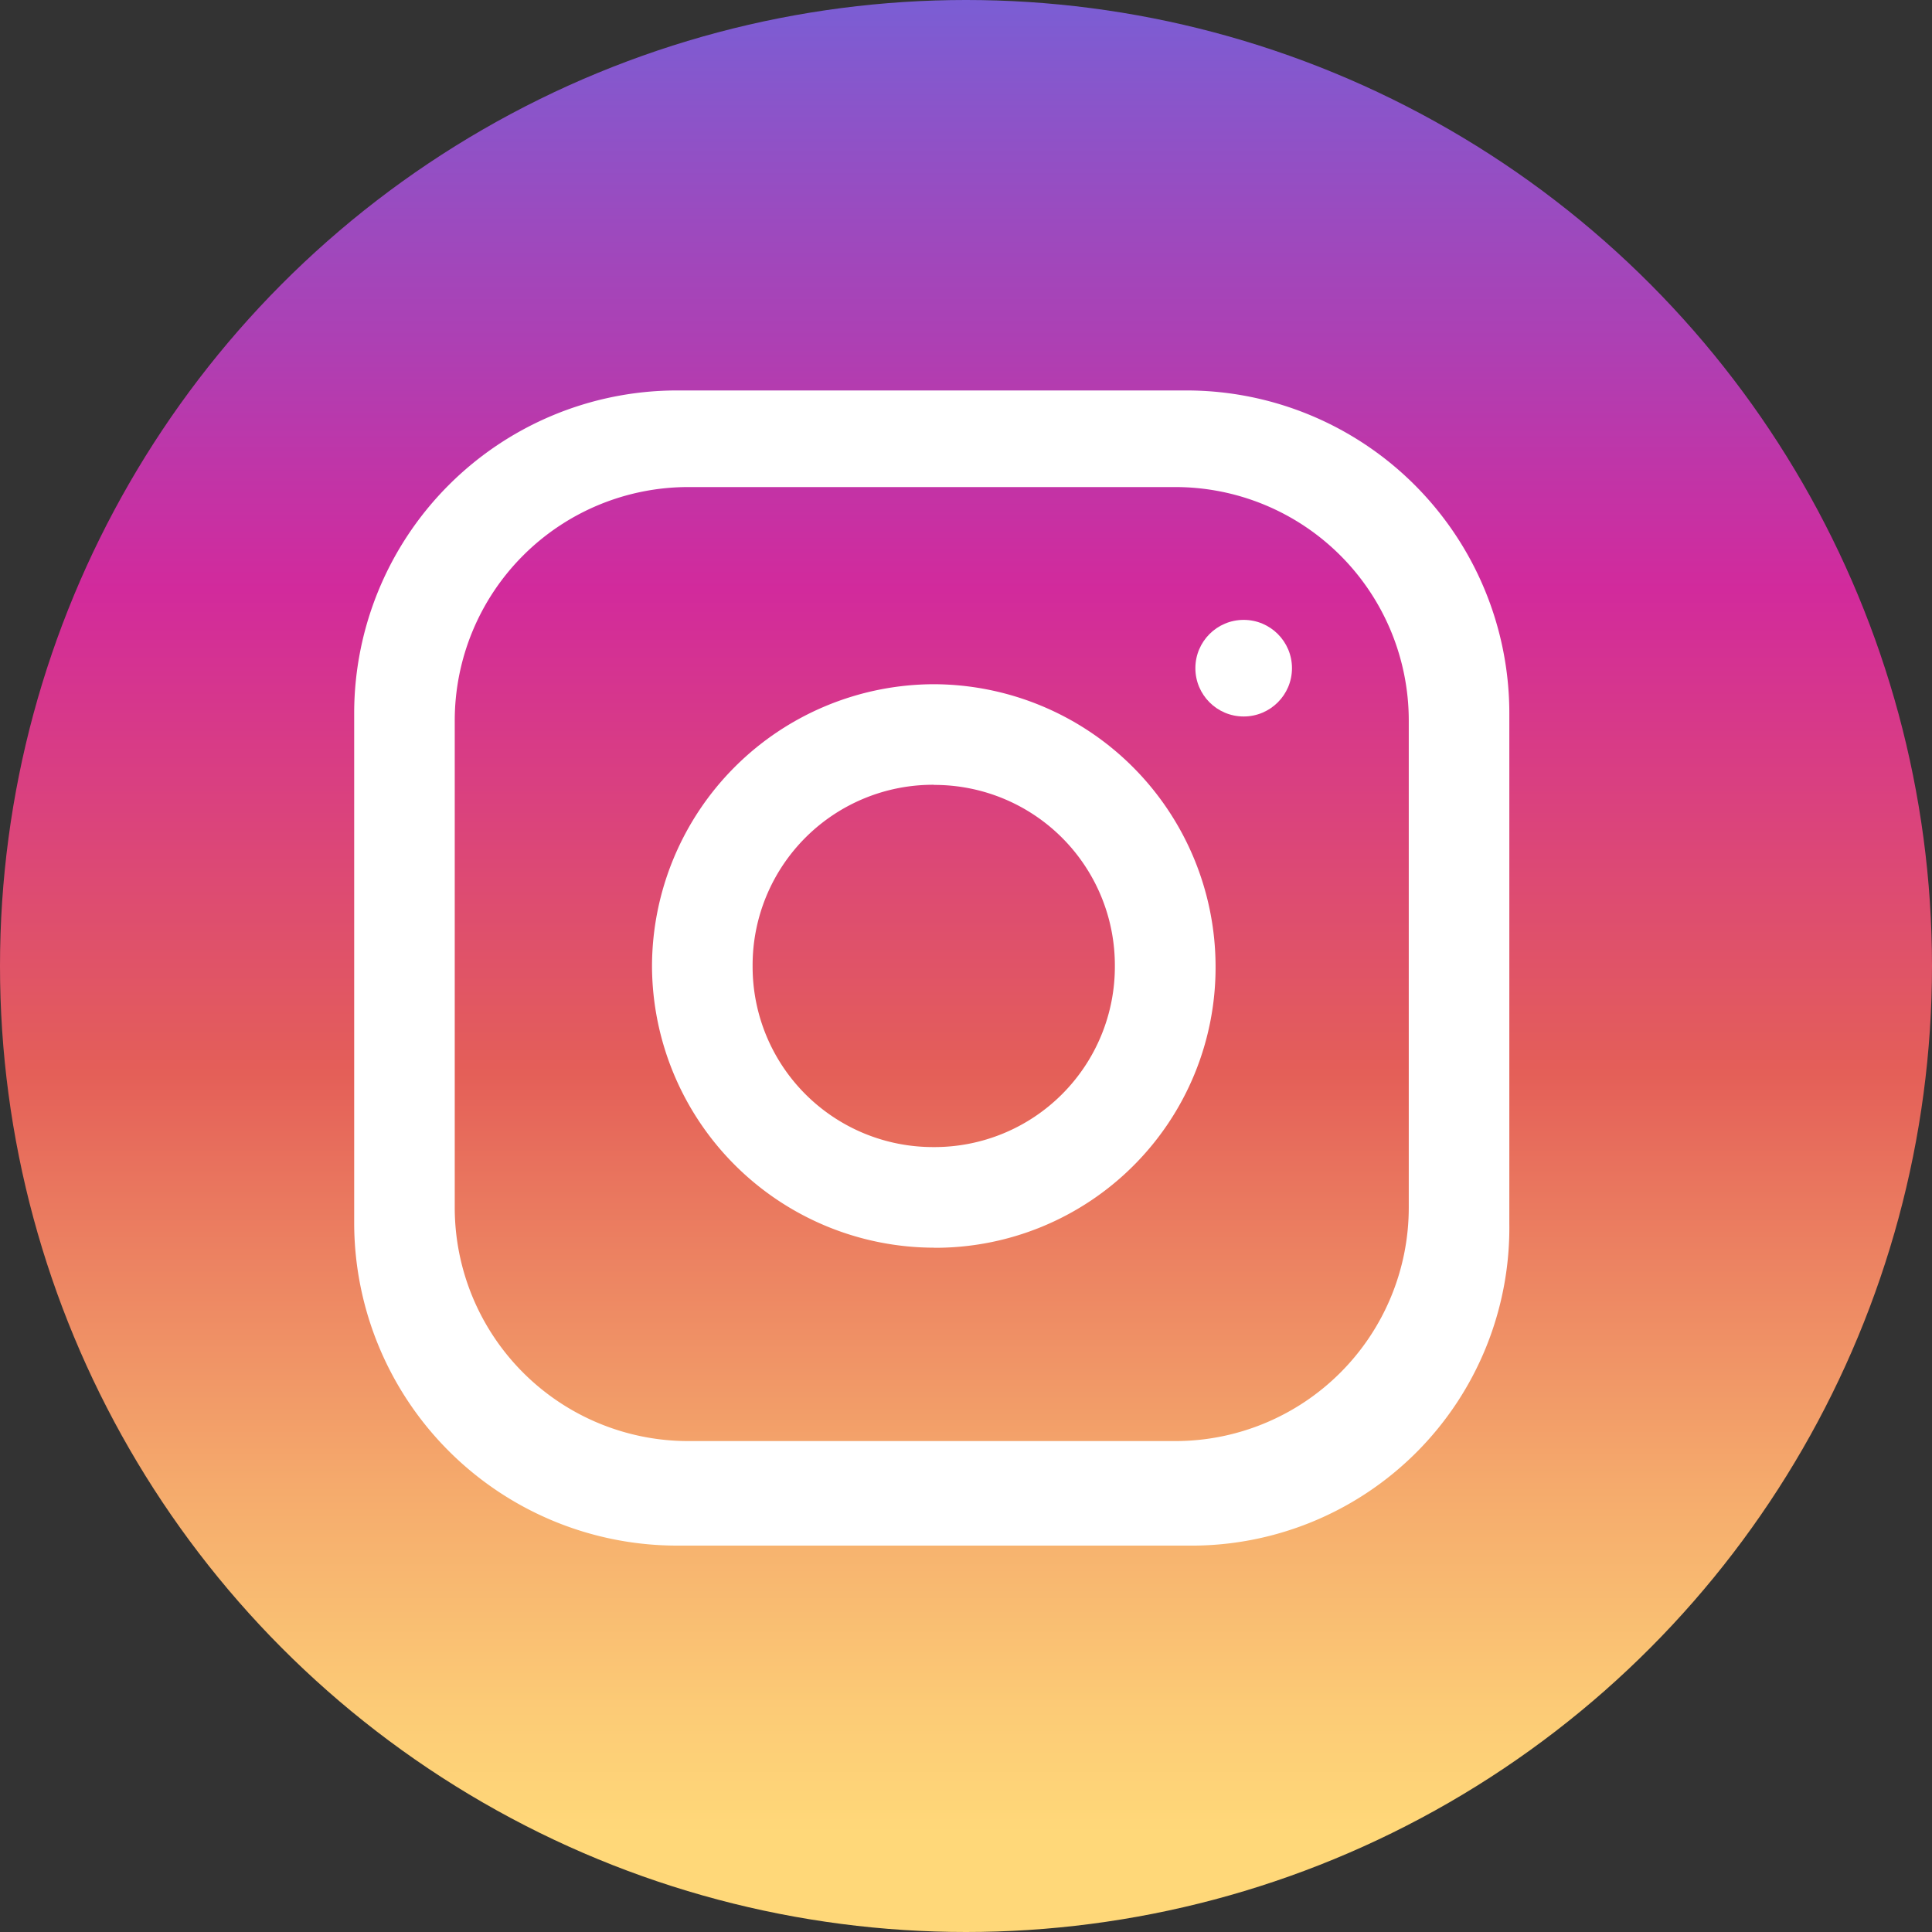
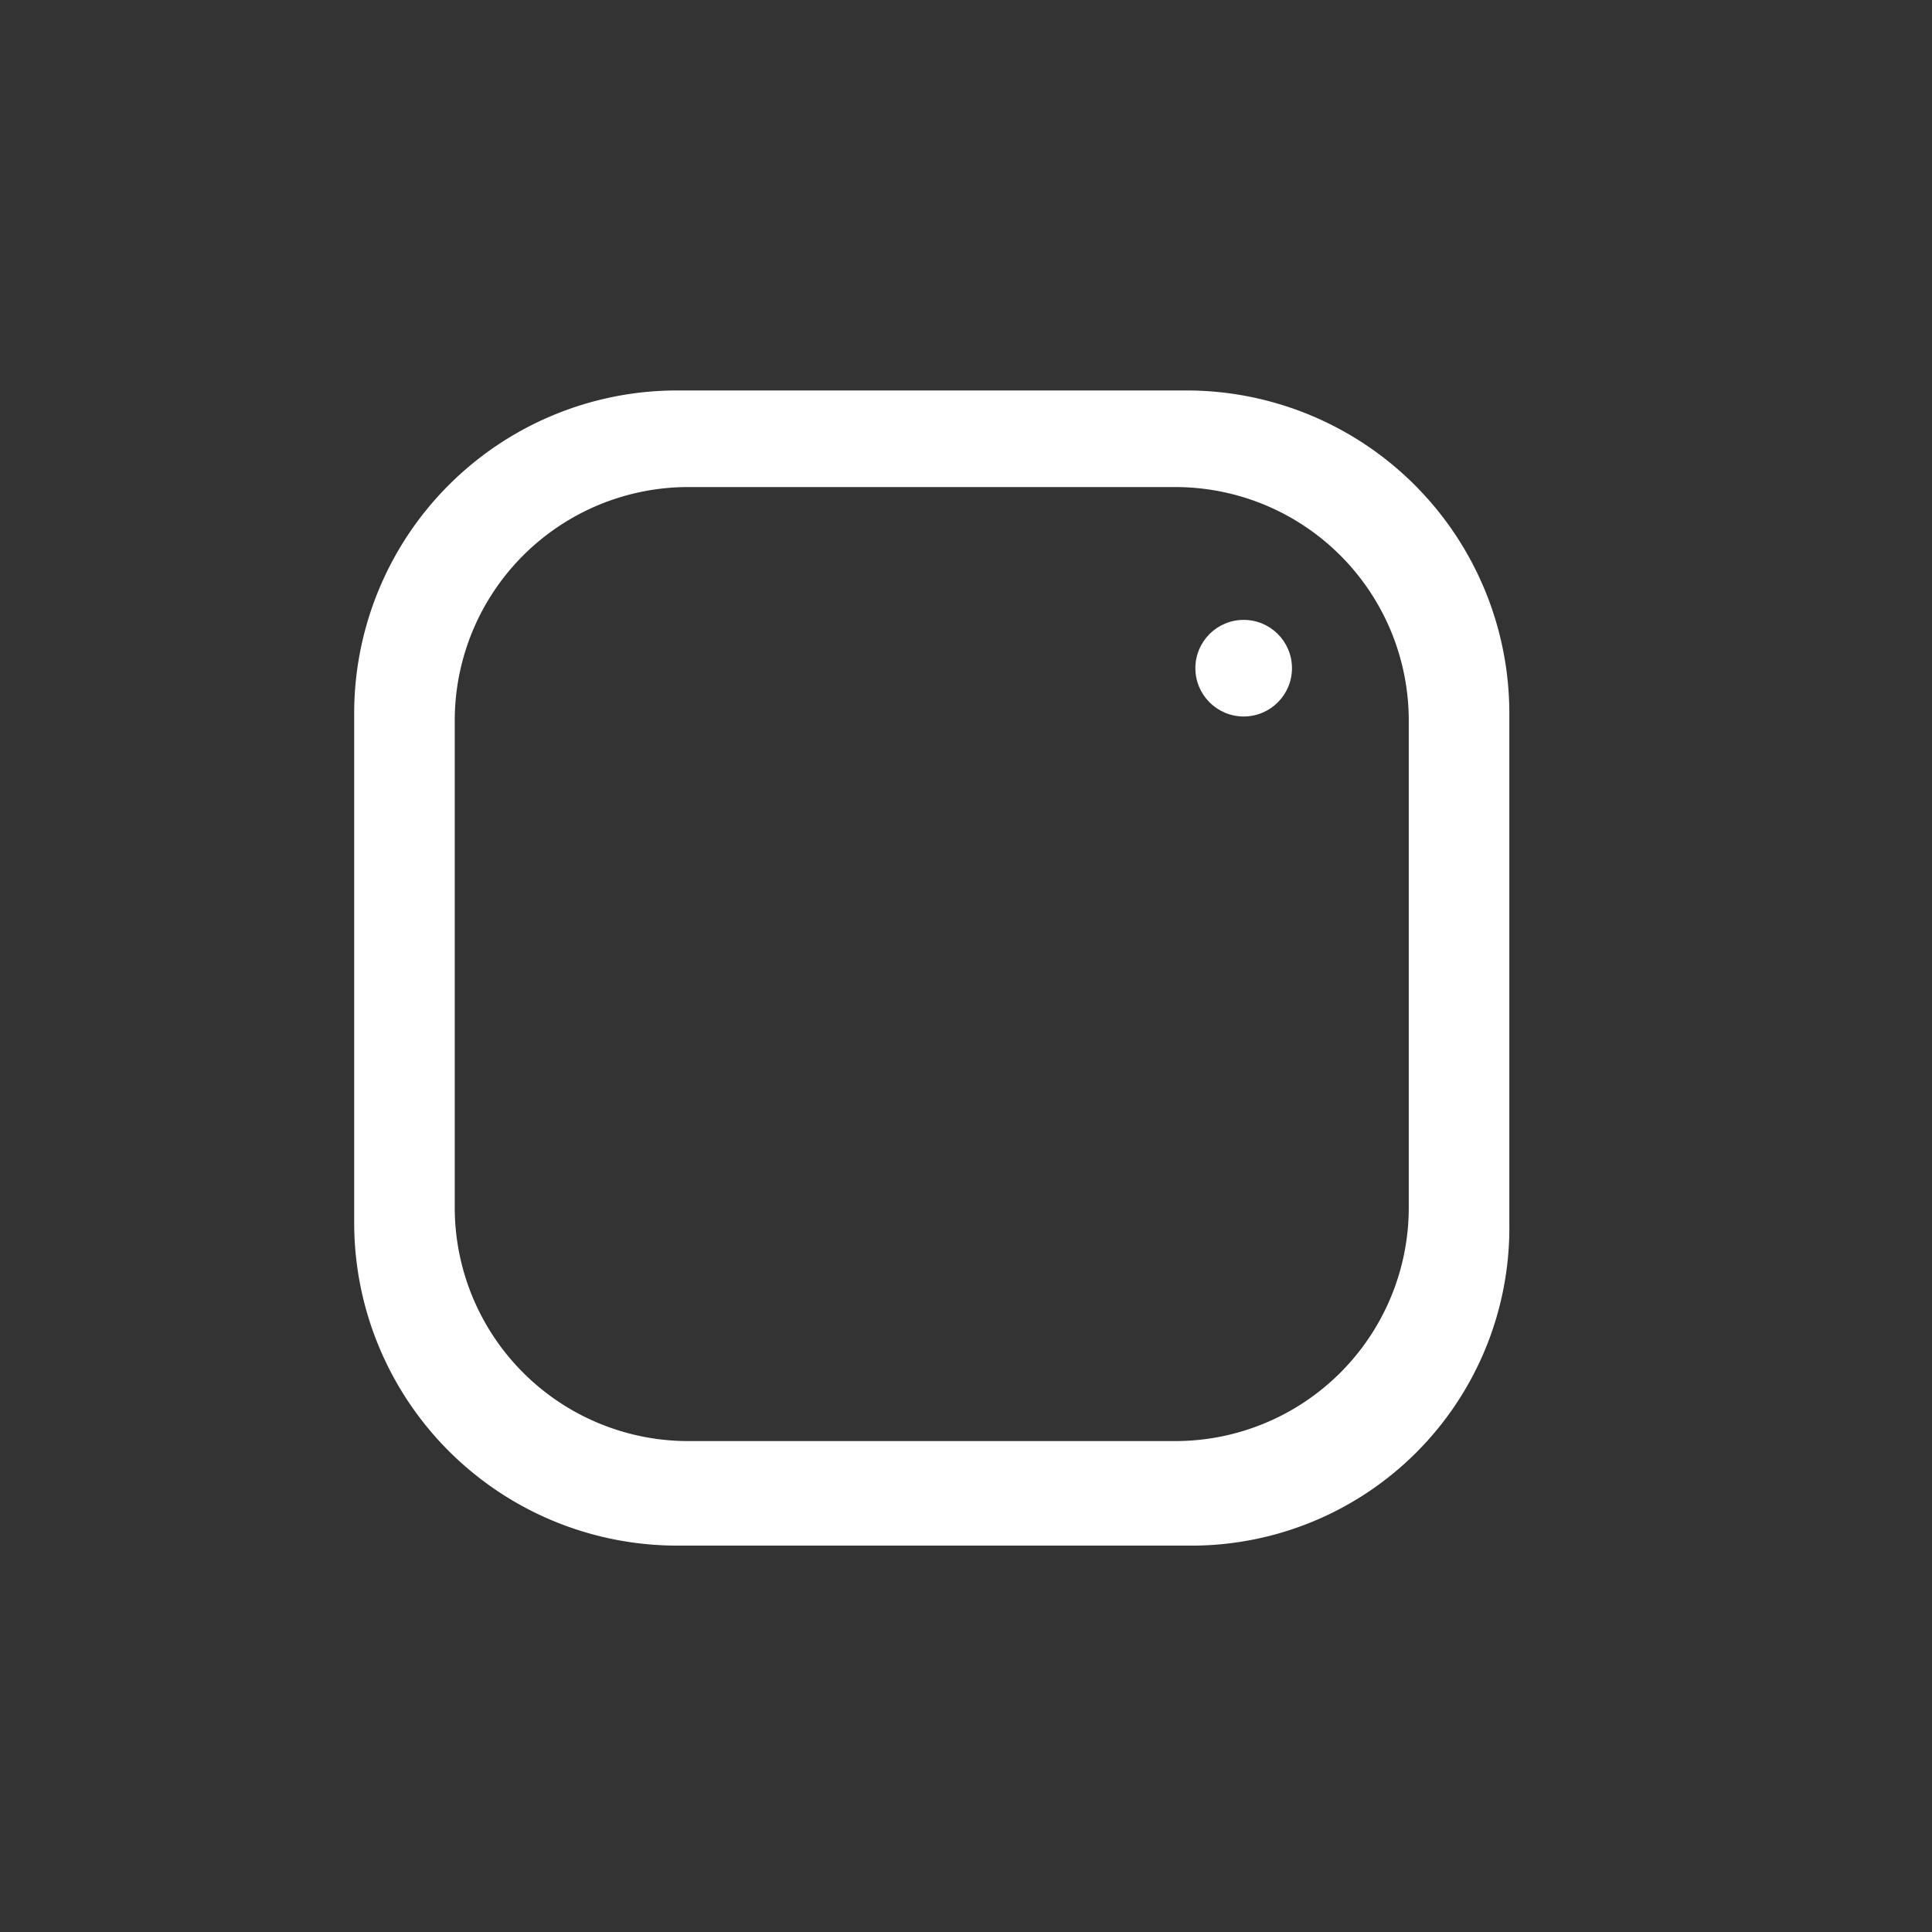
<svg xmlns="http://www.w3.org/2000/svg" id="instagram" width="40" height="40" viewBox="0 0 40 40">
  <rect x="0" y="0" width="40" height="40" fill="#333333" stroke="none" />
  <defs>
    <linearGradient id="linear-gradient" x1="0.5" y1="1.053" x2="0.5" y2="-0.056" gradientUnits="objectBoundingBox">
      <stop offset="0" stop-color="#ffd879" />
      <stop offset="0.097" stop-color="#ffd879" />
      <stop offset="0.154" stop-color="#fccb76" />
      <stop offset="0.258" stop-color="#f5aa6c" />
      <stop offset="0.398" stop-color="#e9755e" />
      <stop offset="0.449" stop-color="#e45f58" />
      <stop offset="0.673" stop-color="#d22a9c" />
      <stop offset="1" stop-color="#6968df" />
    </linearGradient>
  </defs>
-   <circle id="Elipse_354" data-name="Elipse 354" cx="20" cy="20" r="20" transform="translate(0)" fill="url(#linear-gradient)" />
-   <path id="Caminho_2769" data-name="Caminho 2769" d="M-912.166,545.666A5.85,5.85,0,0,1-918,539.834,5.85,5.85,0,0,1-912.166,534a5.85,5.85,0,0,1,5.834,5.834,5.8,5.8,0,0,1-1.7,4.134,5.8,5.8,0,0,1-4.135,1.7Zm0-9.584a3.733,3.733,0,0,0-2.657,1.094,3.735,3.735,0,0,0-1.094,2.657,3.734,3.734,0,0,0,1.094,2.656,3.735,3.735,0,0,0,2.656,1.094,3.734,3.734,0,0,0,2.656-1.094,3.734,3.734,0,0,0,1.094-2.656,3.735,3.735,0,0,0-1.094-2.655,3.735,3.735,0,0,0-2.656-1.093Z" transform="translate(931.499 -519.834)" fill="#fff" />
  <circle id="Elipse_355" data-name="Elipse 355" cx="1" cy="1" r="1" transform="translate(24.749 12.834)" fill="#fff" />
  <path id="Caminho_2770" data-name="Caminho 2770" d="M-908.15,550.616h-10.584a6.686,6.686,0,0,1-6.666-6.666V533.366a6.686,6.686,0,0,1,6.666-6.666h10.584a6.686,6.686,0,0,1,6.666,6.666V543.95a6.58,6.58,0,0,1-1.927,4.739A6.582,6.582,0,0,1-908.15,550.616ZM-918.484,528.7a4.836,4.836,0,0,0-4.834,4.834v10.084a4.836,4.836,0,0,0,4.834,4.834H-908.4a4.836,4.836,0,0,0,4.834-4.834V533.534A4.835,4.835,0,0,0-908.4,528.7Z" transform="translate(932.733 -518.616)" fill="#fff" />
</svg>